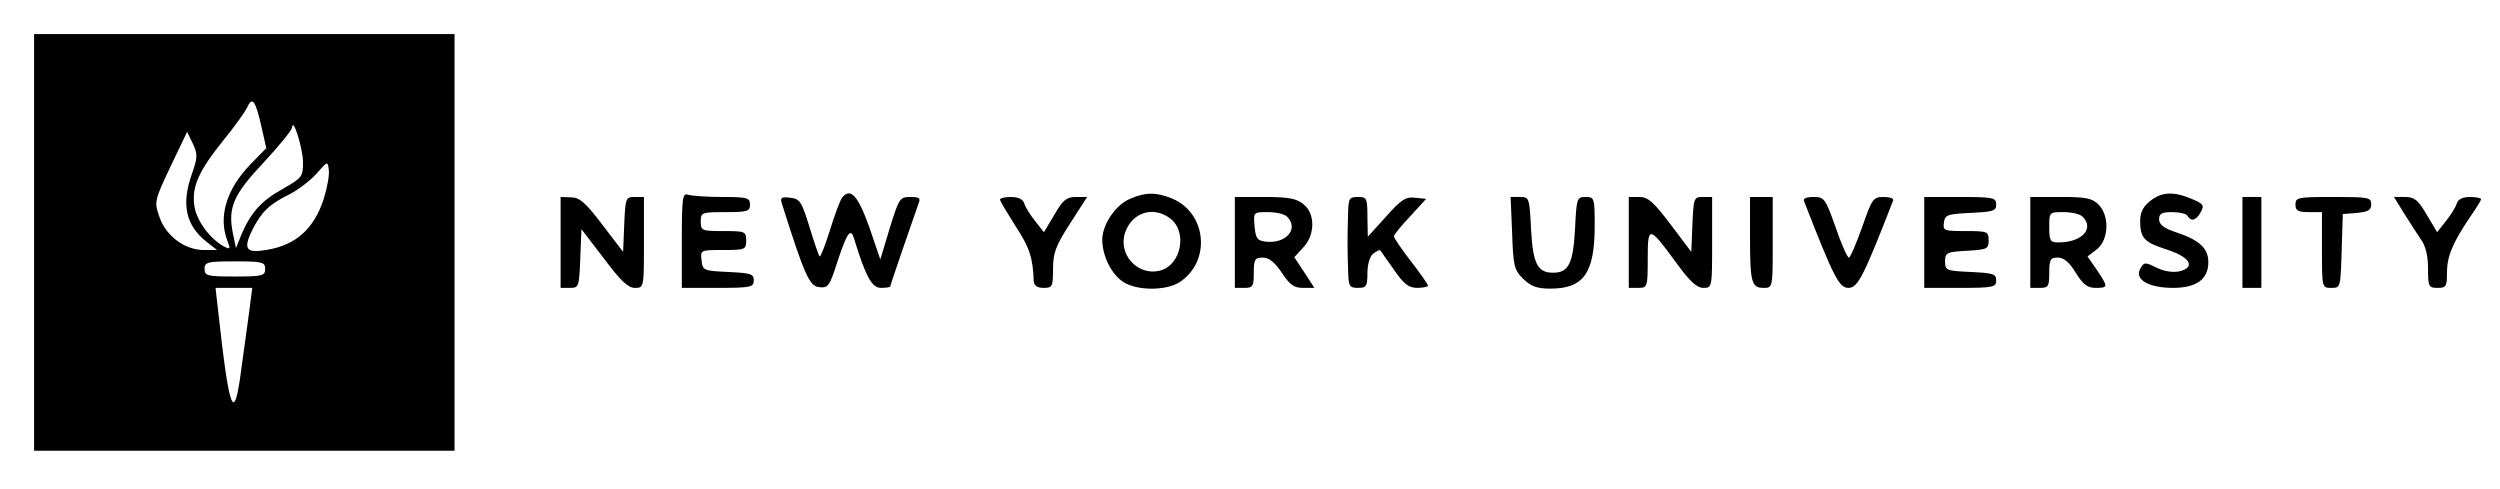
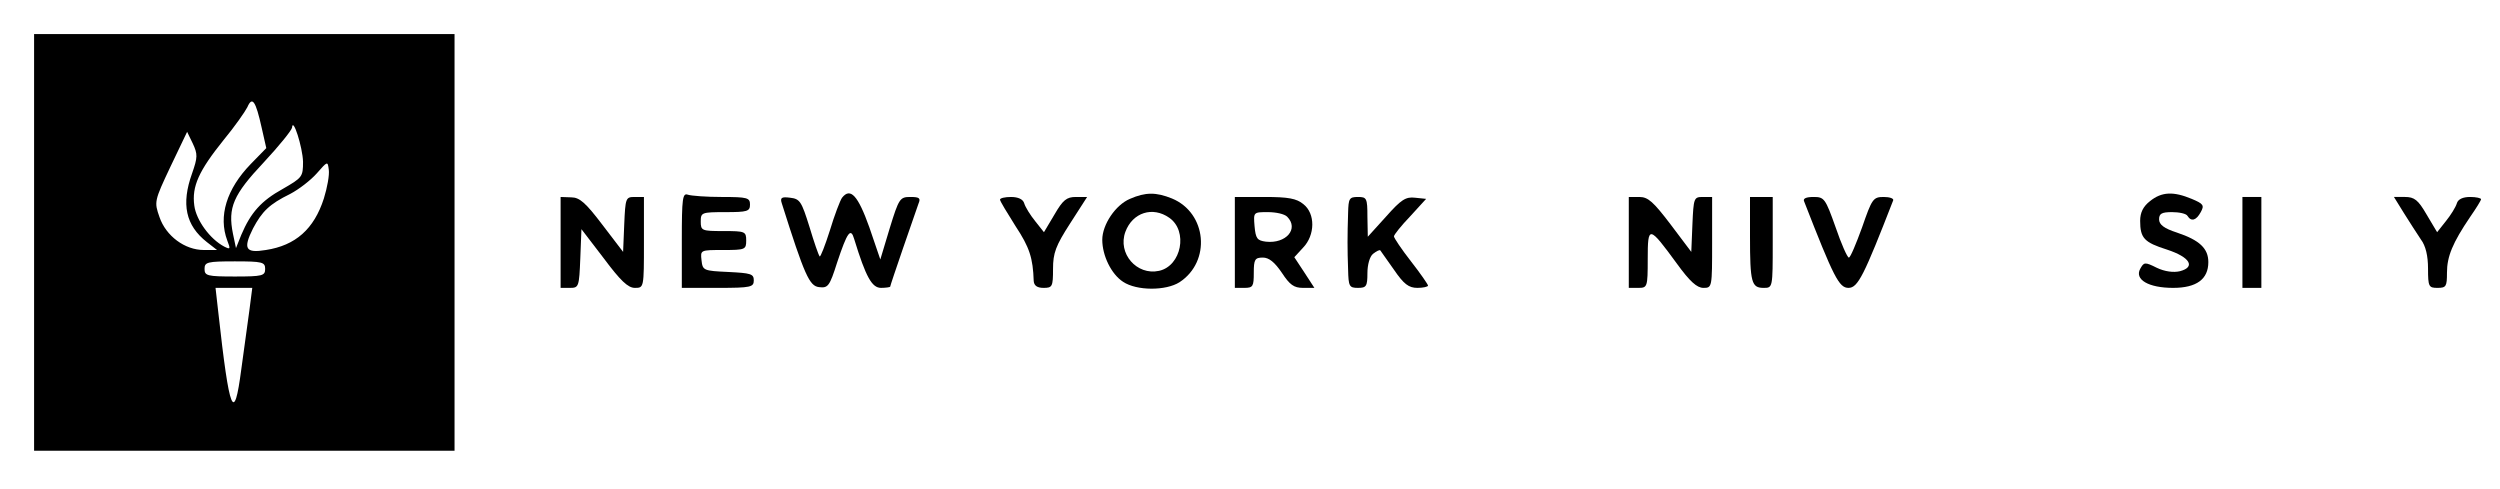
<svg xmlns="http://www.w3.org/2000/svg" version="1.0" width="660pt" height="129pt" viewBox="0 0 660 129" preserveAspectRatio="xMidYMid meet">
  <g transform="translate(0,129) scale(0.1,-0.1)" fill="#000000" stroke="none">
    <path d="M90 650 l0 -550 555 0 555 0 0 550 0 550 -555 0 -555 0 0 -550z m601 302 l12 -53 -41 -42 c-64 -66 -86 -138 -62 -202 9 -23 8 -24 -8 -16 -38 20 -74 70 -79 108 -7 51 12 92 77 173 29 35 57 75 63 87 13 30 22 17 38 -55z m109 -89 c0 -40 -2 -42 -54 -72 -56 -31 -84 -62 -109 -121 l-14 -35 -8 38 c-14 69 1 103 81 188 41 44 74 85 75 92 2 30 28 -52 29 -90z m-293 -31 c-29 -81 -17 -137 39 -181 l27 -21 -35 0 c-50 0 -100 37 -117 87 -14 40 -14 42 29 133 l44 92 15 -31 c13 -28 13 -36 -2 -79z m348 -66 c-26 -81 -75 -124 -153 -136 -54 -9 -61 3 -34 57 24 45 43 64 98 91 23 12 54 36 70 54 29 33 29 33 32 10 2 -14 -4 -47 -13 -76z m-155 -186 c0 -18 -7 -20 -80 -20 -73 0 -80 2 -80 20 0 18 7 20 80 20 73 0 80 -2 80 -20z m-42 -112 c-5 -35 -14 -103 -21 -153 -19 -145 -31 -118 -61 153 l-7 62 49 0 48 0 -8 -62z" />
    <path d="M1800 656 l0 -126 95 0 c88 0 95 2 95 20 0 17 -8 19 -67 22 -66 3 -68 4 -71 31 -3 27 -3 27 57 27 58 0 61 1 61 25 0 24 -3 25 -60 25 -57 0 -60 1 -60 25 0 24 2 25 65 25 58 0 65 2 65 20 0 18 -7 20 -74 20 -41 0 -81 3 -90 6 -14 5 -16 -9 -16 -120z" />
    <path d="M2223 768 c-5 -7 -20 -46 -32 -86 -13 -41 -25 -71 -27 -69 -3 3 -15 38 -27 78 -21 67 -25 74 -51 77 -23 3 -27 0 -22 -15 60 -190 73 -218 98 -221 24 -3 28 2 48 65 27 81 36 93 45 62 31 -101 47 -129 71 -129 13 0 24 2 24 3 0 4 65 192 75 220 6 14 2 17 -22 17 -27 0 -30 -4 -54 -82 l-25 -83 -29 85 c-30 84 -50 106 -72 78z" />
    <path d="M2983 765 c-38 -16 -73 -68 -73 -108 0 -42 24 -91 55 -111 36 -24 113 -24 149 -1 84 55 72 183 -20 221 -42 17 -70 17 -111 -1z m104 -50 c50 -35 32 -127 -27 -140 -59 -13 -110 46 -89 103 19 51 72 68 116 37z" />
    <path d="M5676 759 c-18 -14 -26 -30 -26 -52 0 -46 11 -57 71 -76 61 -20 76 -46 34 -57 -17 -4 -40 -1 -61 9 -32 16 -34 15 -44 -3 -15 -28 22 -50 87 -50 62 0 93 23 93 68 0 36 -23 58 -83 78 -34 11 -47 21 -47 35 0 15 7 19 34 19 19 0 38 -4 41 -10 10 -16 23 -12 35 10 10 18 7 22 -24 35 -48 20 -79 19 -110 -6z" />
    <path d="M1480 650 l0 -120 25 0 c23 0 24 3 27 78 l3 77 59 -77 c44 -59 64 -78 82 -78 24 0 24 0 24 120 l0 120 -25 0 c-23 0 -24 -3 -27 -72 l-3 -73 -55 72 c-44 58 -60 72 -82 72 l-28 1 0 -120z" />
    <path d="M2640 763 c0 -4 19 -35 41 -70 37 -56 46 -84 48 -145 1 -12 9 -18 26 -18 23 0 25 3 25 50 0 42 7 61 45 120 l45 70 -30 0 c-24 0 -34 -8 -56 -46 l-28 -47 -23 29 c-13 16 -26 37 -29 47 -3 11 -16 17 -35 17 -16 0 -29 -3 -29 -7z" />
    <path d="M3260 650 l0 -120 25 0 c23 0 25 4 25 40 0 35 3 40 24 40 16 0 31 -12 50 -40 21 -32 32 -40 56 -40 l30 0 -26 40 -27 41 23 25 c32 33 33 90 1 115 -18 15 -40 19 -102 19 l-79 0 0 -120z m138 68 c32 -32 -3 -72 -56 -66 -23 3 -27 8 -30 41 -3 37 -3 37 35 37 22 0 44 -5 51 -12z" />
    <path d="M3559 728 c-2 -61 -2 -96 0 -150 1 -44 3 -48 26 -48 22 0 25 4 25 39 0 22 6 44 15 51 9 7 17 11 19 9 1 -2 18 -25 36 -51 26 -38 39 -48 62 -48 15 0 28 3 28 6 0 3 -20 32 -45 64 -25 32 -45 62 -45 66 0 4 19 28 43 53 l42 46 -29 3 c-25 3 -37 -5 -77 -50 l-48 -53 -1 53 c0 49 -2 52 -25 52 -23 0 -25 -4 -26 -42z" />
-     <path d="M3992 675 c3 -86 5 -97 29 -121 21 -20 36 -26 72 -26 88 0 117 41 117 167 0 72 -1 75 -24 75 -23 0 -24 -3 -28 -86 -5 -90 -17 -114 -58 -114 -41 0 -53 24 -58 114 -4 84 -5 86 -29 86 l-25 0 4 -95z" />
    <path d="M4300 650 l0 -120 25 0 c24 0 25 2 25 76 0 90 3 89 77 -12 34 -47 53 -64 70 -64 23 0 23 1 23 120 l0 120 -25 0 c-23 0 -24 -3 -27 -72 l-3 -73 -55 73 c-45 59 -59 72 -82 72 l-28 0 0 -120z" />
    <path d="M4620 666 c0 -122 4 -136 36 -136 24 0 24 0 24 120 l0 120 -30 0 -30 0 0 -104z" />
    <path d="M4763 758 c78 -200 92 -228 117 -228 25 0 41 33 118 231 2 5 -9 9 -25 9 -28 0 -31 -5 -57 -80 -16 -44 -31 -80 -35 -80 -4 0 -20 36 -35 80 -27 76 -30 80 -58 80 -20 0 -29 -4 -25 -12z" />
-     <path d="M5080 650 l0 -120 95 0 c88 0 95 2 95 20 0 17 -8 19 -67 22 -65 3 -68 4 -68 28 0 23 4 25 58 28 53 3 57 5 57 27 0 24 -3 25 -61 25 -57 0 -60 1 -57 23 3 20 9 22 71 25 59 3 67 5 67 22 0 18 -7 20 -95 20 l-95 0 0 -120z" />
-     <path d="M5360 650 l0 -120 25 0 c23 0 25 4 25 40 0 35 3 40 23 40 15 0 30 -12 47 -40 19 -31 31 -40 52 -40 34 0 34 2 4 47 l-25 36 25 19 c31 25 34 88 4 118 -17 17 -33 20 -100 20 l-80 0 0 -120z m138 68 c32 -32 -2 -68 -64 -68 -21 0 -24 4 -24 40 0 40 0 40 38 40 21 0 43 -5 50 -12z" />
    <path d="M5920 650 l0 -120 25 0 25 0 0 120 0 120 -25 0 -25 0 0 -120z" />
-     <path d="M6060 750 c0 -16 7 -20 35 -20 l35 0 0 -100 c0 -100 0 -100 25 -100 24 0 24 1 27 98 l3 97 38 3 c29 3 37 7 37 23 0 18 -8 19 -100 19 -93 0 -100 -1 -100 -20z" />
    <path d="M6346 728 c15 -24 35 -55 45 -70 13 -17 19 -44 19 -77 0 -48 2 -51 25 -51 23 0 25 4 25 40 0 43 15 79 61 147 16 23 29 44 29 47 0 3 -13 6 -29 6 -19 0 -32 -6 -35 -17 -3 -10 -16 -31 -29 -47 l-23 -29 -28 47 c-22 38 -32 46 -57 46 l-29 0 26 -42z" />
  </g>
</svg>